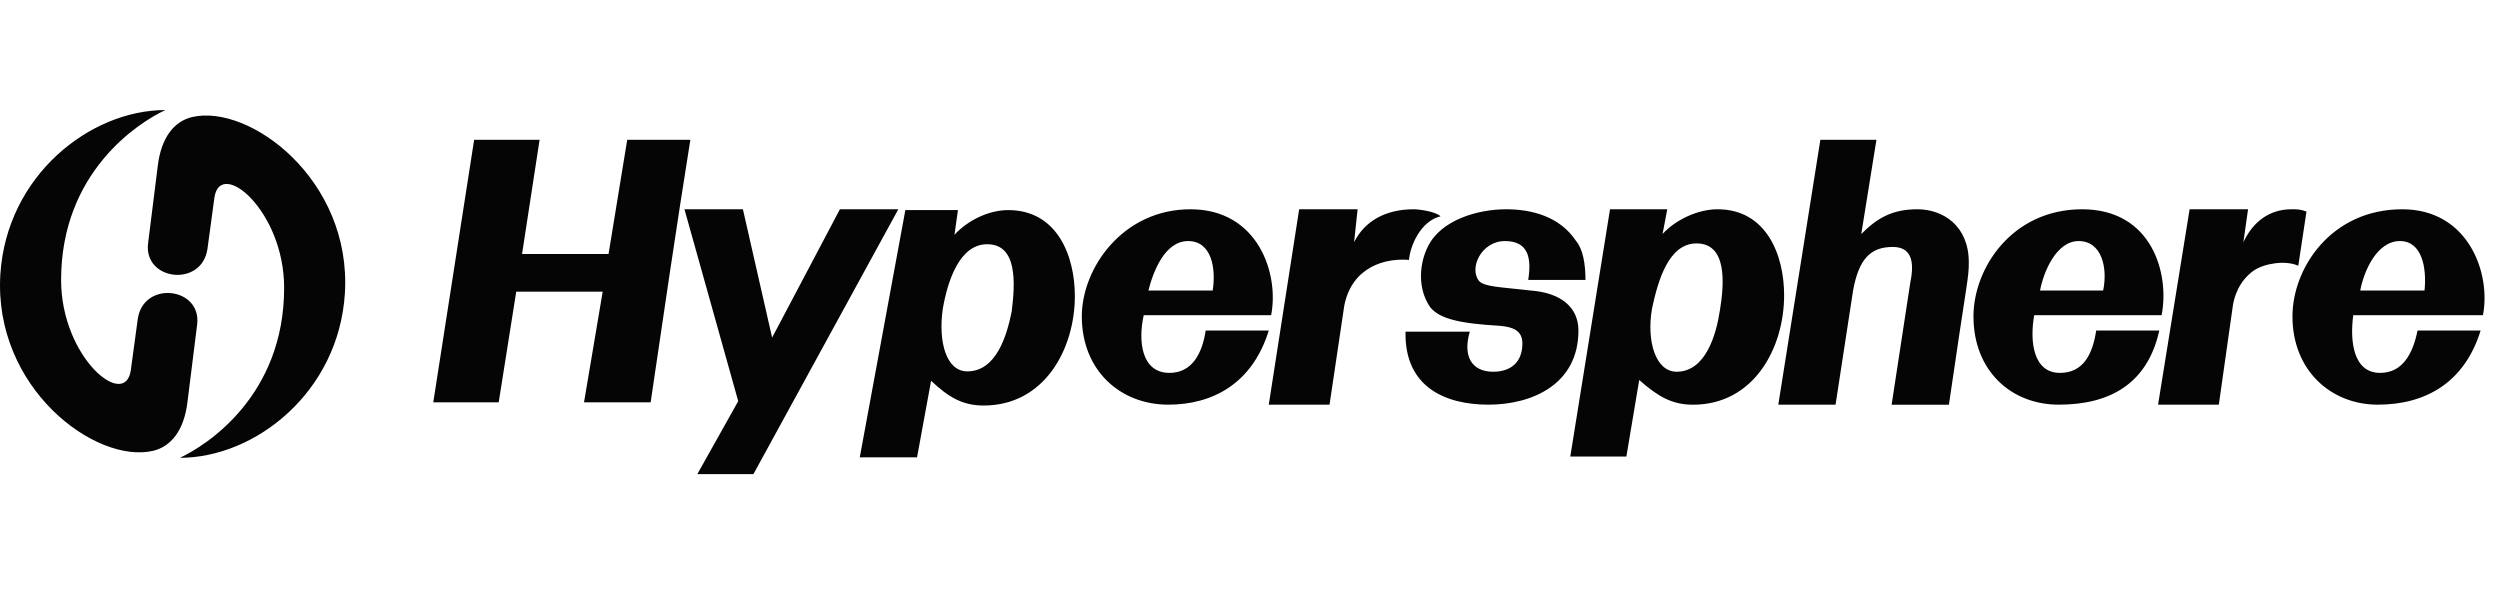
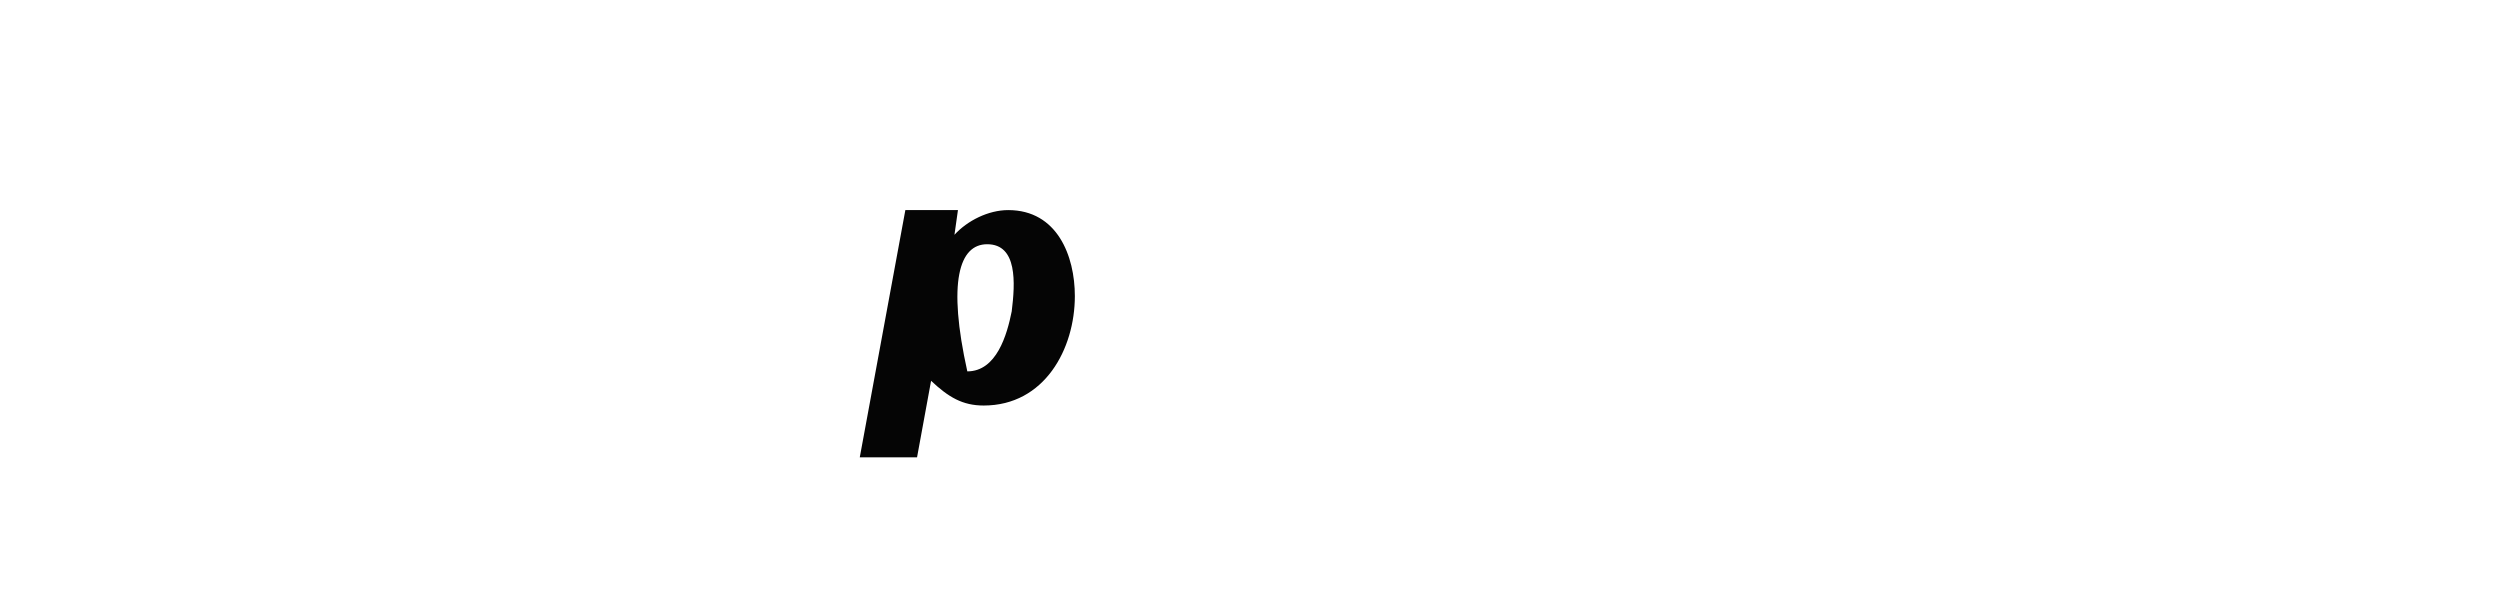
<svg xmlns="http://www.w3.org/2000/svg" width="134" height="32" viewBox="0 0 134 32" fill="none">
-   <path d="M7.383 17.105L7.013 19.832C6.717 21.999 3.275 19.16 3.275 15.013C3.275 9.223 7.42 6.571 8.864 5.898C4.83 5.898 0.351 9.41 0.018 14.714C-0.352 20.803 5.125 24.875 8.197 24.166C9.16 23.941 9.863 23.082 10.048 21.551L10.566 17.404C10.825 15.387 7.679 15.013 7.383 17.105ZM11.121 13.332L11.491 10.605C11.787 8.439 15.23 11.278 15.23 15.424C15.23 21.214 11.084 23.867 9.641 24.539C13.675 24.539 18.154 21.028 18.486 15.723C18.857 9.634 13.379 5.562 10.307 6.272C9.345 6.496 8.642 7.355 8.457 8.887L7.938 13.033C7.679 15.05 10.825 15.424 11.121 13.332Z" fill="#050505" />
-   <path d="M33.619 7.494L32.618 13.615H27.982L28.922 7.494H25.414L23.223 21.566H26.73L27.67 15.634H32.304L31.303 21.566H34.874C35.563 16.897 36.253 12.164 37.003 7.494H33.62H33.619ZM45.019 11.217L41.386 18.095L39.82 11.217H36.687L39.569 21.502L37.376 25.414H40.383L48.15 11.217H45.017H45.019ZM92.059 11.217C90.993 11.217 89.804 11.785 89.114 12.542L89.365 11.217H86.297L84.168 24.469H87.174L87.862 20.368C88.865 21.251 89.616 21.692 90.744 21.692C94.001 21.692 95.629 18.664 95.629 15.824C95.629 13.68 94.689 11.217 92.059 11.217ZM92.184 16.644C91.996 17.905 91.433 19.925 89.867 19.925C88.741 19.925 88.239 18.285 88.552 16.518C88.866 15.066 89.43 13.047 90.932 13.047C92.561 13.047 92.435 15.13 92.186 16.644H92.184ZM102.77 11.217C101.456 11.217 100.641 11.66 99.764 12.542L100.577 7.494H97.571L95.317 21.69H98.386L99.325 15.571C99.637 13.868 100.265 13.237 101.454 13.237C102.394 13.237 102.645 13.931 102.394 15.13L101.391 21.692H104.461C105.462 14.814 105.527 14.941 105.527 14.057C105.527 12.101 104.148 11.217 102.77 11.217ZM115.862 16.896C116.299 14.686 115.36 11.217 111.602 11.217C107.845 11.217 105.778 14.373 105.778 16.959C105.778 19.862 107.783 21.69 110.351 21.69C113.105 21.69 115.11 20.556 115.738 17.716H112.356C112.167 18.979 111.667 19.987 110.413 19.987C108.973 19.987 108.785 18.283 109.034 16.896H115.863H115.862ZM111.414 12.921C112.666 12.921 112.98 14.373 112.729 15.571H109.347C109.535 14.561 110.223 12.921 111.414 12.921ZM133.085 16.896C133.524 14.686 132.334 11.217 128.763 11.217C124.943 11.217 122.876 14.373 122.876 16.959C122.876 19.862 124.943 21.69 127.449 21.69C129.954 21.69 132.084 20.556 132.961 17.716H129.579C129.328 18.979 128.765 19.987 127.574 19.987C126.134 19.987 125.946 18.283 126.134 16.896H133.087H133.085ZM128.638 12.921C129.828 12.921 130.079 14.373 129.954 15.571H126.509C126.697 14.561 127.386 12.921 128.638 12.921ZM68.132 16.896C68.571 14.686 67.443 11.217 63.81 11.217C60.177 11.217 57.985 14.373 57.985 16.959C57.985 19.862 60.051 21.69 62.619 21.69C65.001 21.69 67.129 20.556 68.006 17.716H64.624C64.437 18.979 63.873 19.987 62.684 19.987C61.181 19.987 60.992 18.283 61.304 16.896H68.132ZM63.684 12.921C64.938 12.921 65.187 14.373 65.001 15.571H61.556C61.807 14.561 62.432 12.921 63.684 12.921ZM82.037 15.571C80.409 15.382 79.595 15.382 79.281 15.066C78.718 14.372 79.407 12.921 80.66 12.921C81.913 12.921 82.1 13.804 81.913 15.004H84.982C84.982 14.184 84.856 13.364 84.48 12.921C83.603 11.597 82.1 11.217 80.721 11.217C79.218 11.217 77.215 11.785 76.525 13.237C76.085 14.12 75.962 15.447 76.65 16.455C77.151 17.087 78.216 17.338 80.409 17.465C81.098 17.528 81.6 17.717 81.6 18.411C81.6 19.419 80.974 19.925 80.034 19.925C78.843 19.925 78.406 19.042 78.781 17.779H75.336C75.273 20.745 77.464 21.69 79.781 21.69C82.099 21.69 84.604 20.617 84.604 17.716C84.604 16.516 83.727 15.696 82.037 15.571ZM122.813 11.217C121.622 11.217 120.745 11.911 120.245 12.984L120.496 11.217H117.363L115.672 21.69H118.929L119.68 16.392C119.743 15.949 119.994 15.066 120.808 14.498C121.371 14.119 122.499 13.931 123.188 14.245L123.627 11.342C123.313 11.216 123.125 11.216 122.813 11.216V11.217ZM75.773 11.217C74.27 11.217 73.142 11.848 72.579 12.984L72.768 11.217H69.635L68.006 21.69H71.263L72.014 16.643C72.266 14.623 73.831 13.803 75.522 13.929C75.585 13.172 76.148 11.846 77.213 11.595C76.962 11.342 76.085 11.217 75.772 11.217H75.773Z" fill="#050505" />
-   <path d="M54.04 11.261C52.974 11.261 51.848 11.829 51.159 12.585L51.346 11.261H48.527L46.084 24.512H49.154L49.906 20.411C50.846 21.295 51.597 21.736 52.725 21.736C55.982 21.736 57.612 18.708 57.612 15.868C57.612 13.723 56.672 11.261 54.041 11.261H54.04ZM54.228 16.688C53.977 17.949 53.414 19.906 51.848 19.906C50.72 19.906 50.281 18.328 50.532 16.562C50.783 15.109 51.409 13.091 52.913 13.091C54.542 13.091 54.416 15.174 54.228 16.688Z" fill="#050505" />
+   <path d="M54.04 11.261C52.974 11.261 51.848 11.829 51.159 12.585L51.346 11.261H48.527L46.084 24.512H49.154L49.906 20.411C50.846 21.295 51.597 21.736 52.725 21.736C55.982 21.736 57.612 18.708 57.612 15.868C57.612 13.723 56.672 11.261 54.041 11.261H54.04ZM54.228 16.688C53.977 17.949 53.414 19.906 51.848 19.906C50.783 15.109 51.409 13.091 52.913 13.091C54.542 13.091 54.416 15.174 54.228 16.688Z" fill="#050505" />
</svg>